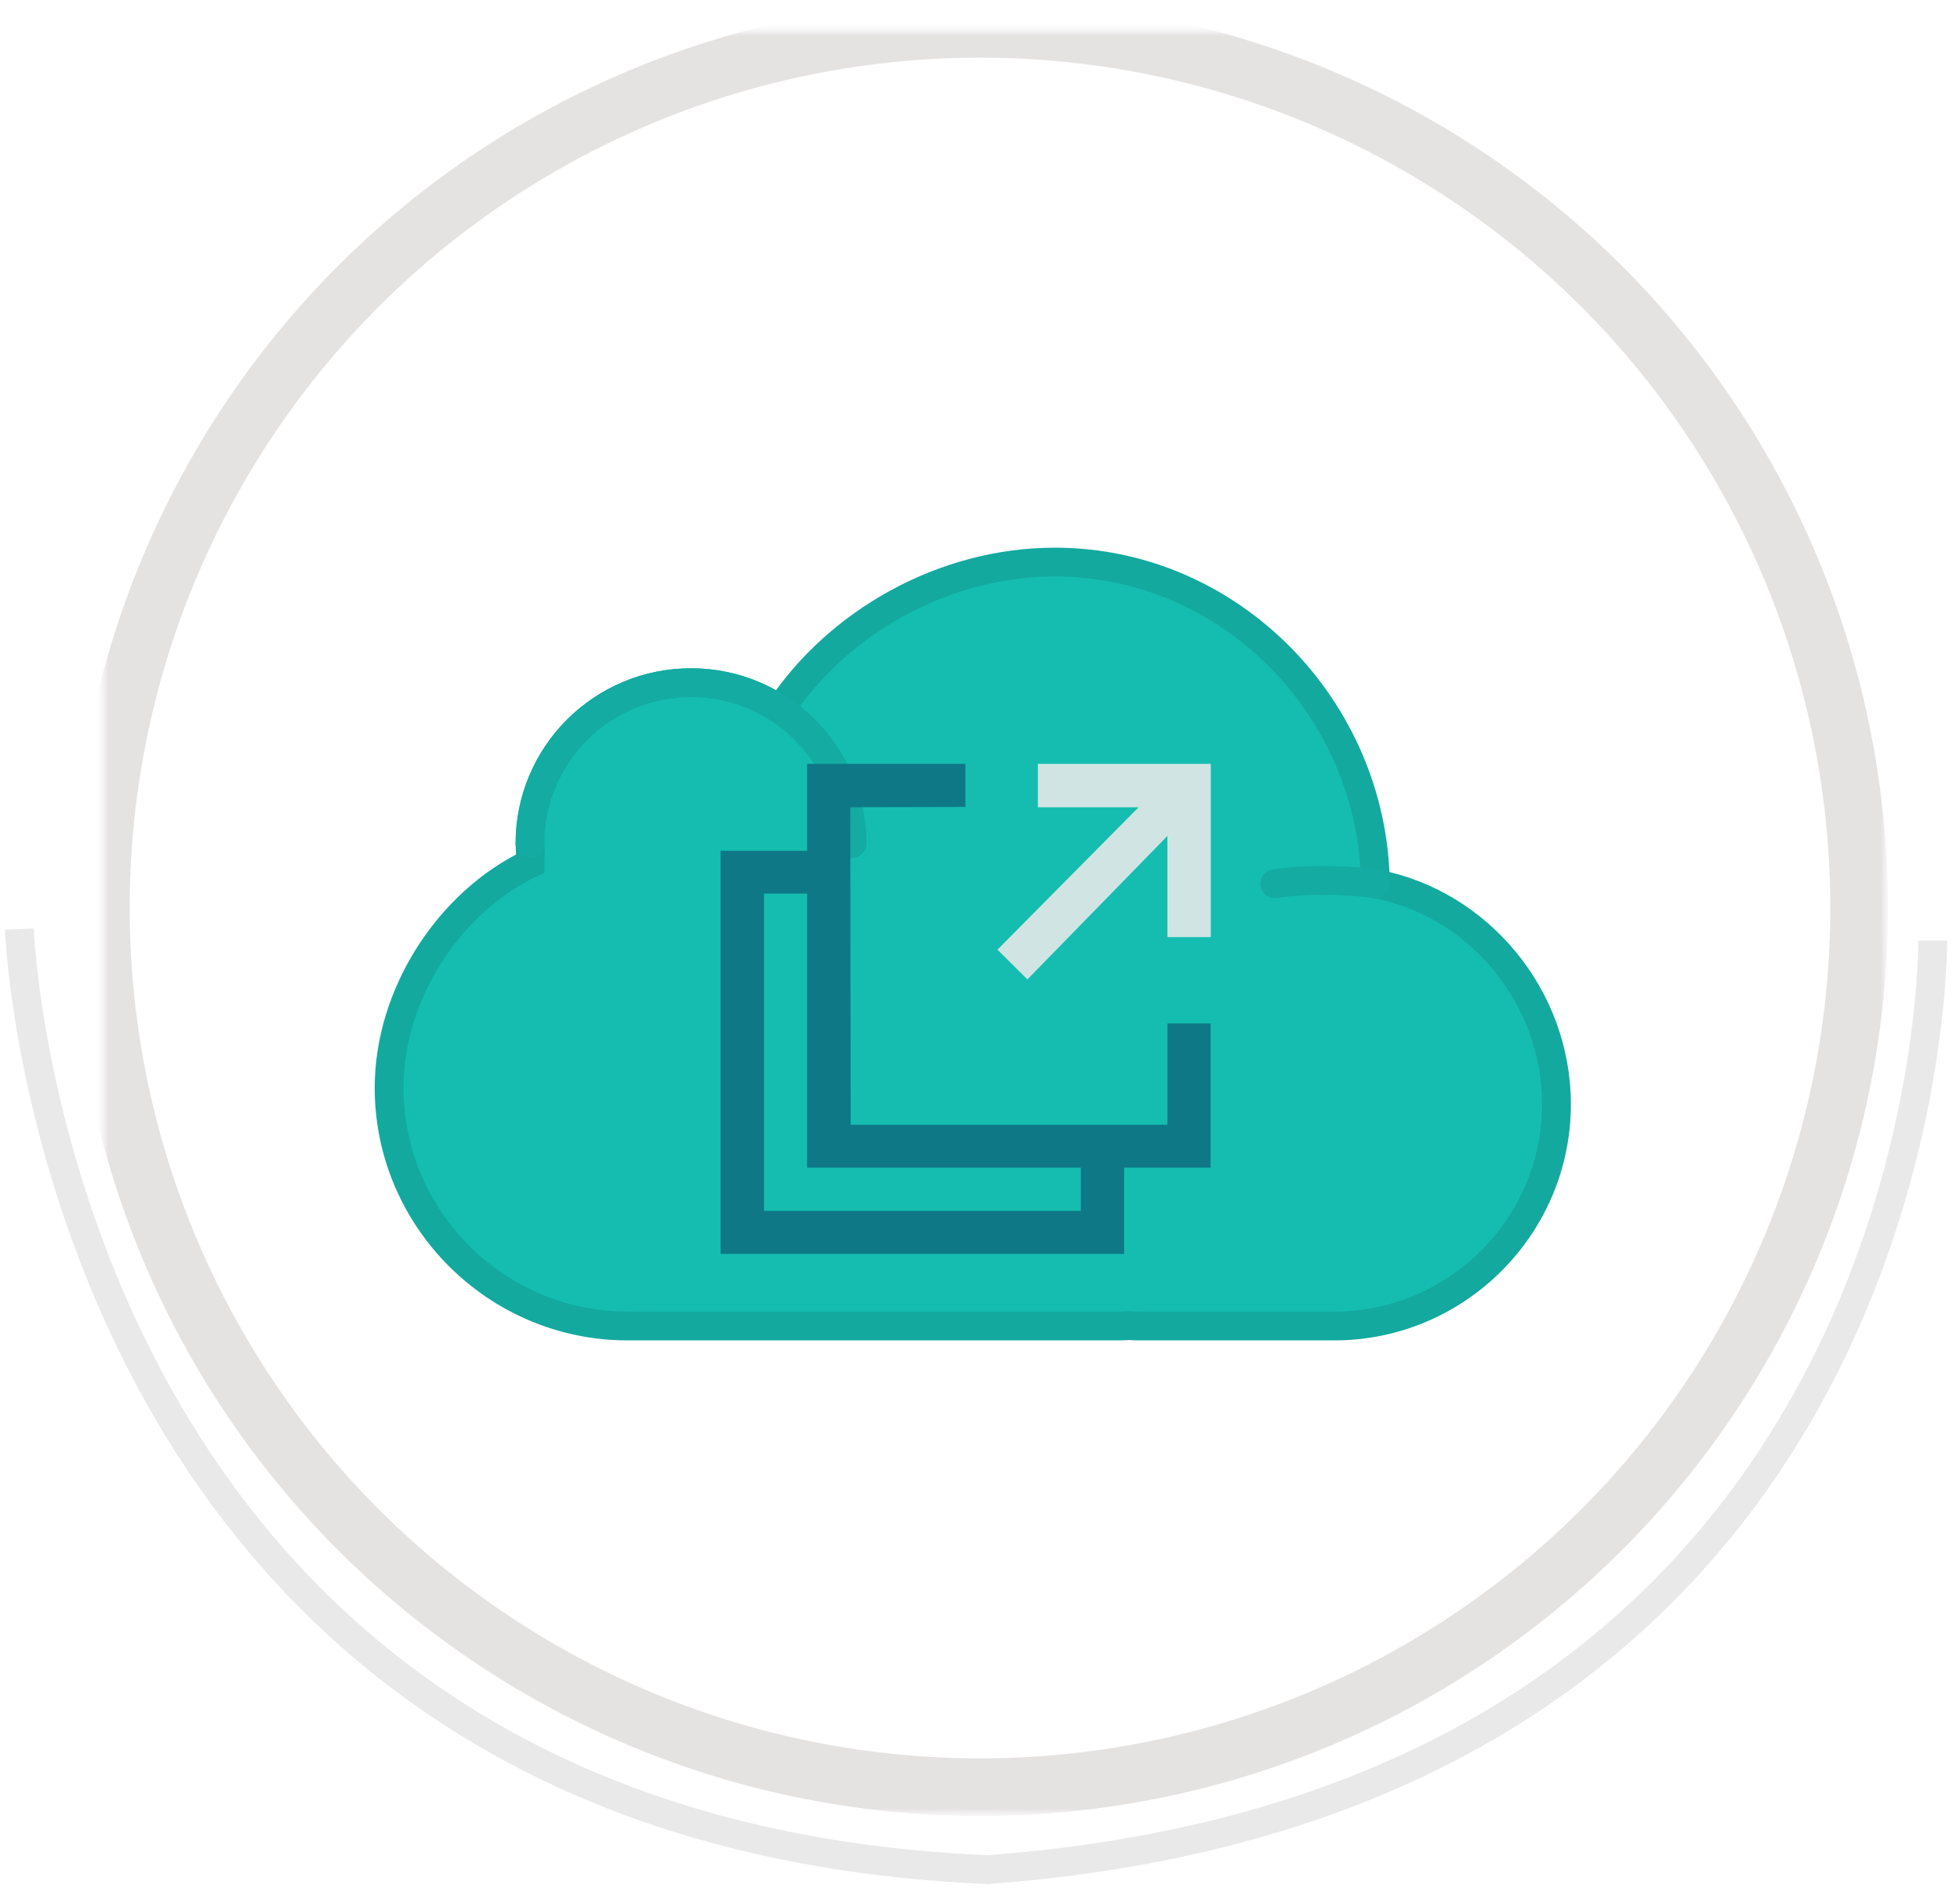
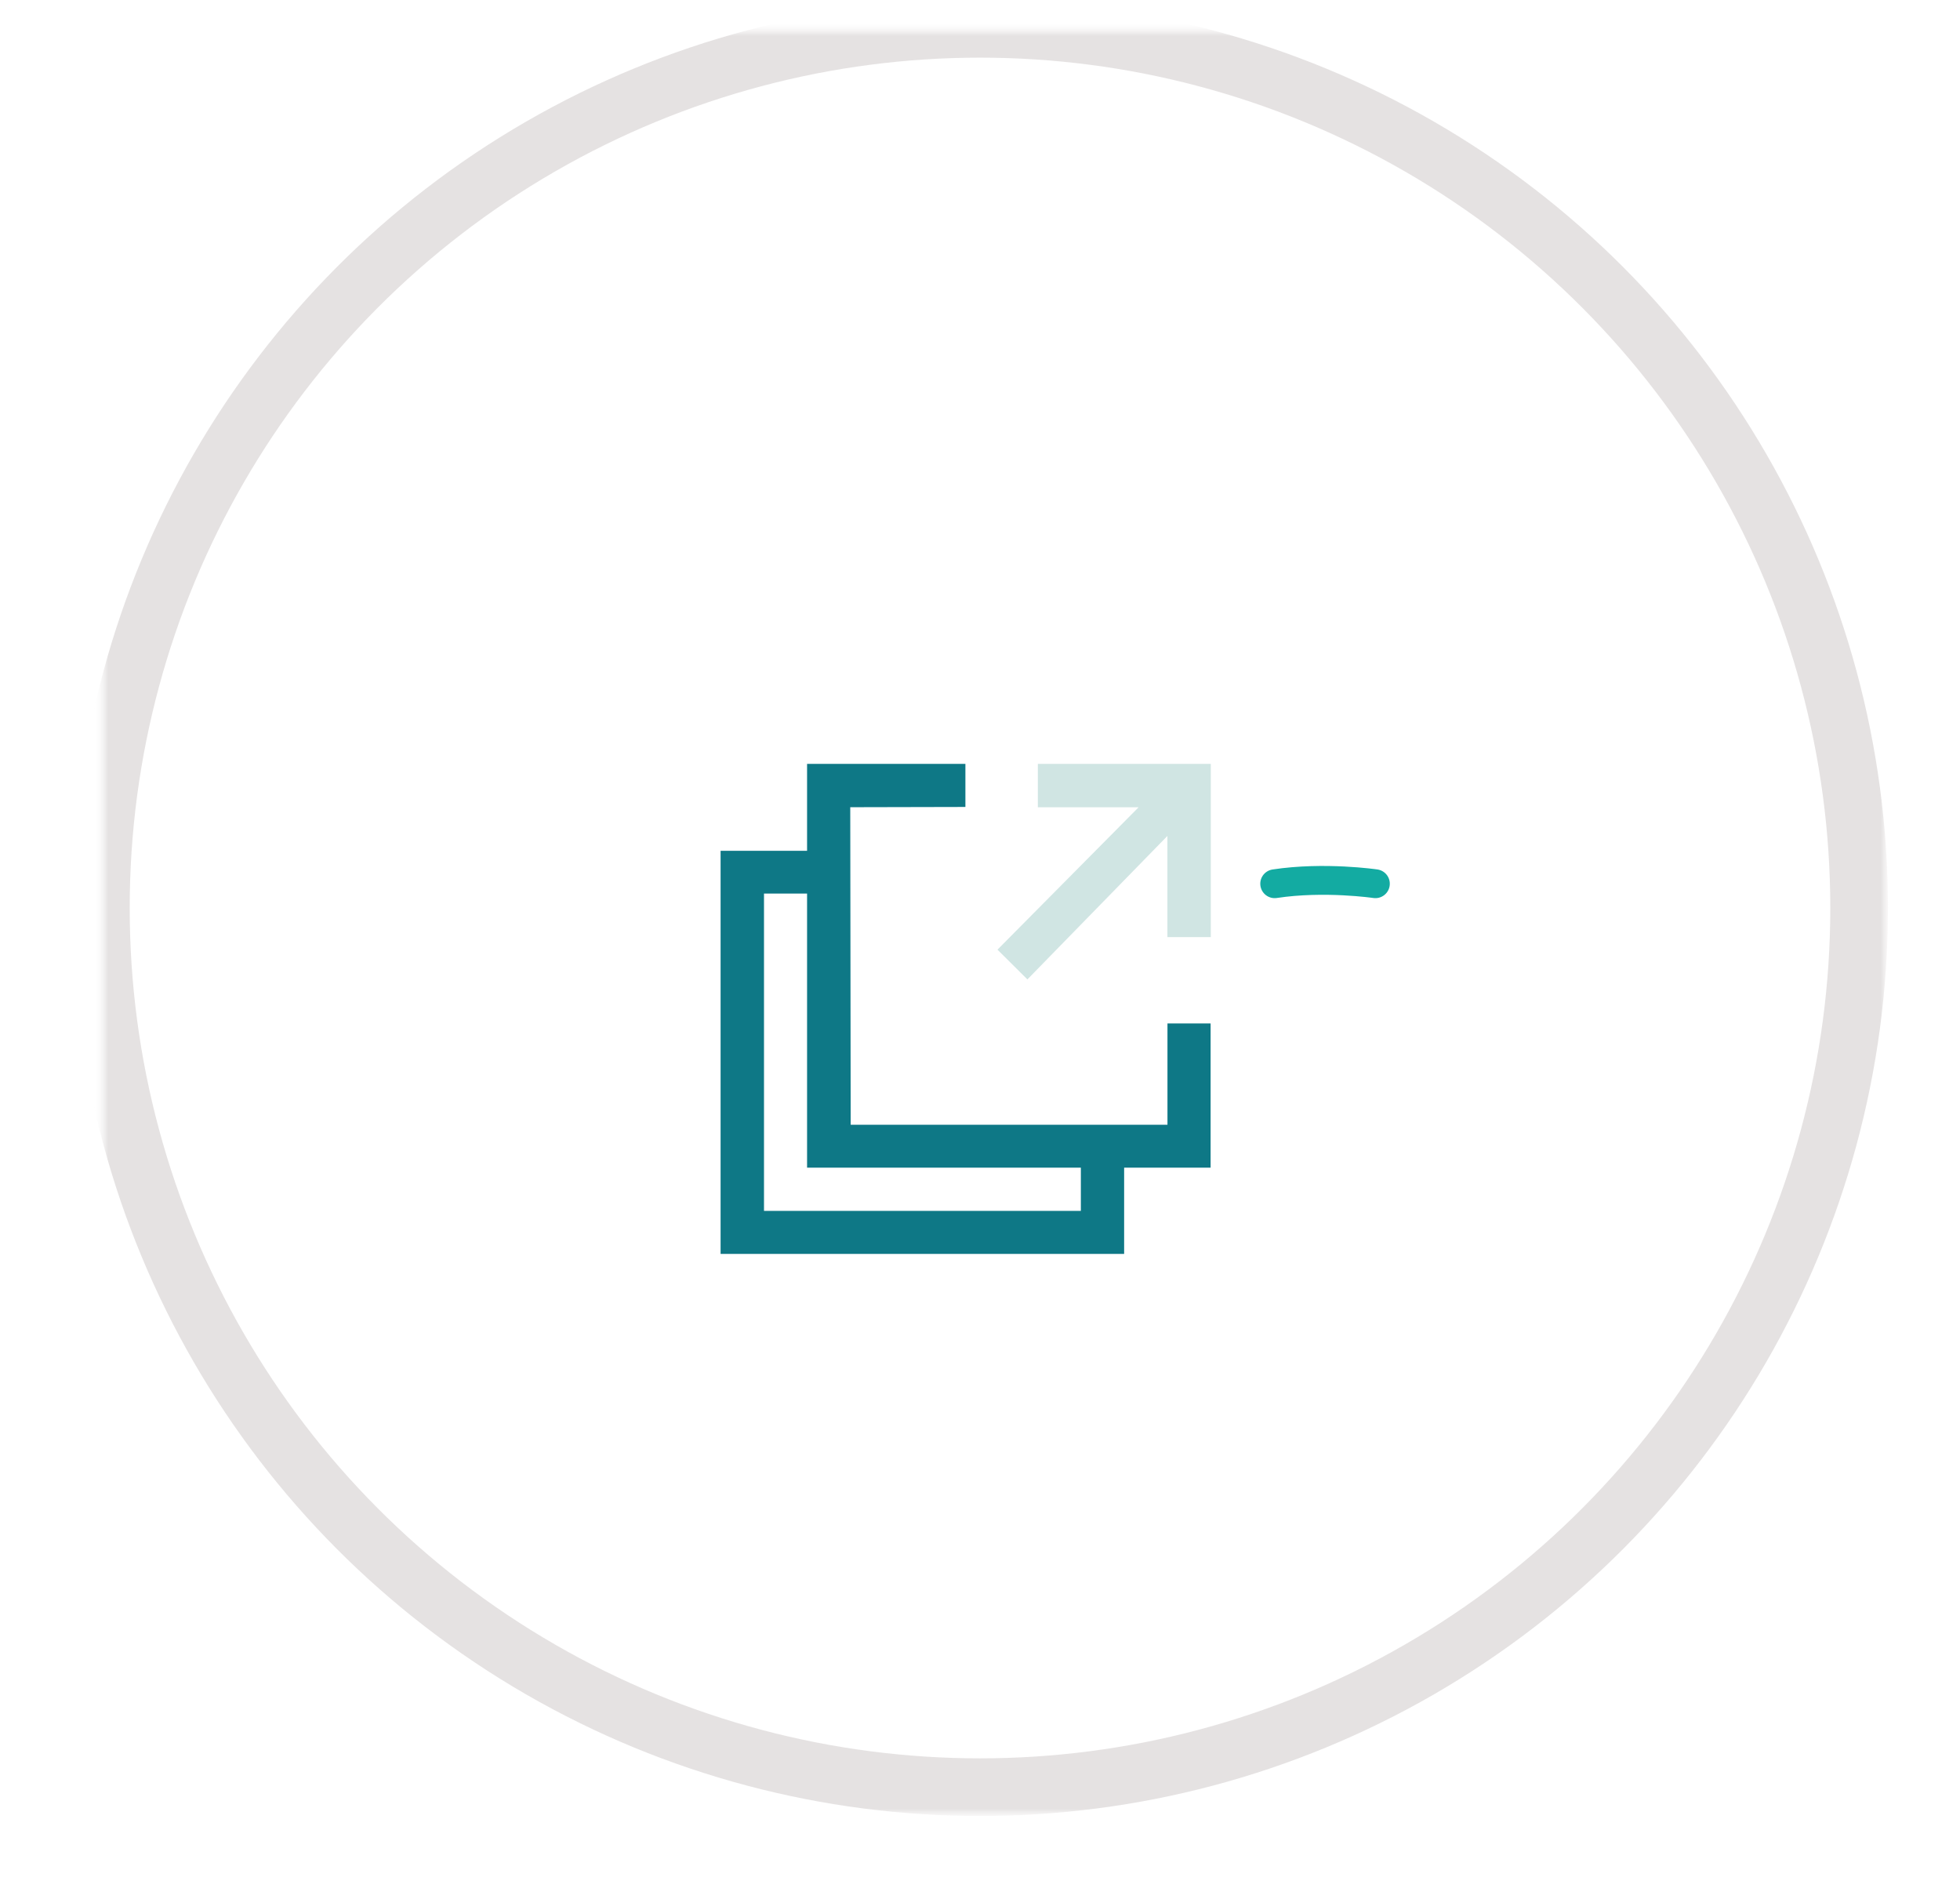
<svg xmlns="http://www.w3.org/2000/svg" xmlns:xlink="http://www.w3.org/1999/xlink" width="136px" height="131px" viewBox="0 0 136 131" version="1.1">
  <title>Group 2</title>
  <desc>Created with Sketch.</desc>
  <defs>
    <circle id="path-1" cx="61" cy="61" r="61" />
    <mask id="mask-2" maskContentUnits="userSpaceOnUse" maskUnits="objectBoundingBox" x="-2" y="-2" width="126" height="126">
      <rect x="-2" y="-2" width="126" height="126" fill="white" />
      <use xlink:href="#path-1" fill="black" />
    </mask>
    <mask id="mask-4" maskContentUnits="userSpaceOnUse" maskUnits="objectBoundingBox" x="-2" y="-2" width="126" height="126">
      <rect x="-2" y="-2" width="126" height="126" fill="white" />
      <use xlink:href="#path-1" fill="black" />
    </mask>
  </defs>
  <g id="Page-1" stroke="none" stroke-width="1" fill="none" fill-rule="evenodd">
    <g id="Artboard-2" transform="translate(-59, -336)">
      <g id="Group-2" transform="translate(60, 338)">
        <g id="Group-3">
          <g id="Group-4">
            <g id="Group" transform="translate(0, 62)" stroke="#E9E9E9" stroke-width="2">
-               <path d="M0.343,0.462 C0.343,0.462 2.573,62.982 67.553,65.721 C133.371,60.802 133.104,2.059 133.104,1.26" id="Path-5" />
-             </g>
+               </g>
            <g id="Group-21" transform="translate(6, 0)">
              <g id="Group-26">
                <mask id="mask-3" fill="white">
                  <use xlink:href="#path-1" />
                </mask>
                <g id="Oval" stroke="#E5E2E2" mask="url(#mask-2)" stroke-width="4">
                  <use mask="url(#mask-4)" xlink:href="#path-1" />
                </g>
              </g>
            </g>
          </g>
        </g>
        <g id="Group-4" transform="translate(26, 37)" fill-rule="nonzero">
          <g id="cloud-(3)" stroke-linecap="round" stroke-width="2" fill="#15BDB1">
            <g id="Capa_1">
-               <path d="M68.435,22.316 C68.275,10.183 58.39,0 46.204,0 C38.44,0 31.15,4.191 27.125,10.232 C25.357,9.056 23.233,8.368 20.948,8.368 C14.778,8.368 9.776,13.364 9.776,19.526 C9.776,19.74 9.795,19.948 9.808,20.16 C9.794,20.413 9.776,20.67 9.776,20.921 C4.206,23.588 0,29.927 0,36.479 C0,45.566 7.444,53 16.542,53 L50.767,53 C50.96,53 51.147,52.978 51.337,52.971 C51.529,52.978 51.716,53 51.908,53 L65.599,53 C74.069,53 81,46.078 81,37.619 C81,30.128 75.562,23.656 68.435,22.316 Z" id="Shape" stroke="#13A99F" />
              <path d="M68.435,22.316 C68.435,22.316 64.895,21.793 61.448,22.316" id="Shape" stroke="#13ABA2" />
-               <path d="M9.776,19.526 C9.776,13.364 14.778,8.368 20.948,8.368 C27.118,8.368 32.121,13.364 32.121,19.526" id="Shape" stroke="#13ABA2" />
            </g>
          </g>
          <g id="scale" transform="translate(23, 14)">
            <g id="Capa_1">
              <g id="scale-screen">
                <g id="Capa_1">
                  <g id="Group">
                    <g id="scale-(1)">
                      <g id="Capa_1">
                        <g id="Group">
                          <path d="M9.027,25.038 L8.997,3.007 L16.987,2.989 L16.987,0 L6.001,0 L6.001,6.031 L0,6.031 L0,33.999 L28.001,33.999 L28.001,28.016 L34.001,28.016 L34.001,18.011 L31.008,18.011 L31.008,25.038 L9.027,25.038 Z M24.998,31.016 L3.012,31.016 L3.012,8.998 L6.001,8.998 L6.001,28.016 L24.998,28.016 L24.998,31.016 Z" id="Shape" fill="#0E7886" />
                          <polygon id="Shape" fill="#D0E5E3" points="22.014 0 22.014 3.012 29.004 3.012 19.213 12.89 21.289 14.955 31.004 5.001 31.004 12.019 34.014 12.019 34.014 0" />
                        </g>
                      </g>
                    </g>
                  </g>
                </g>
              </g>
            </g>
          </g>
        </g>
      </g>
    </g>
  </g>
</svg>